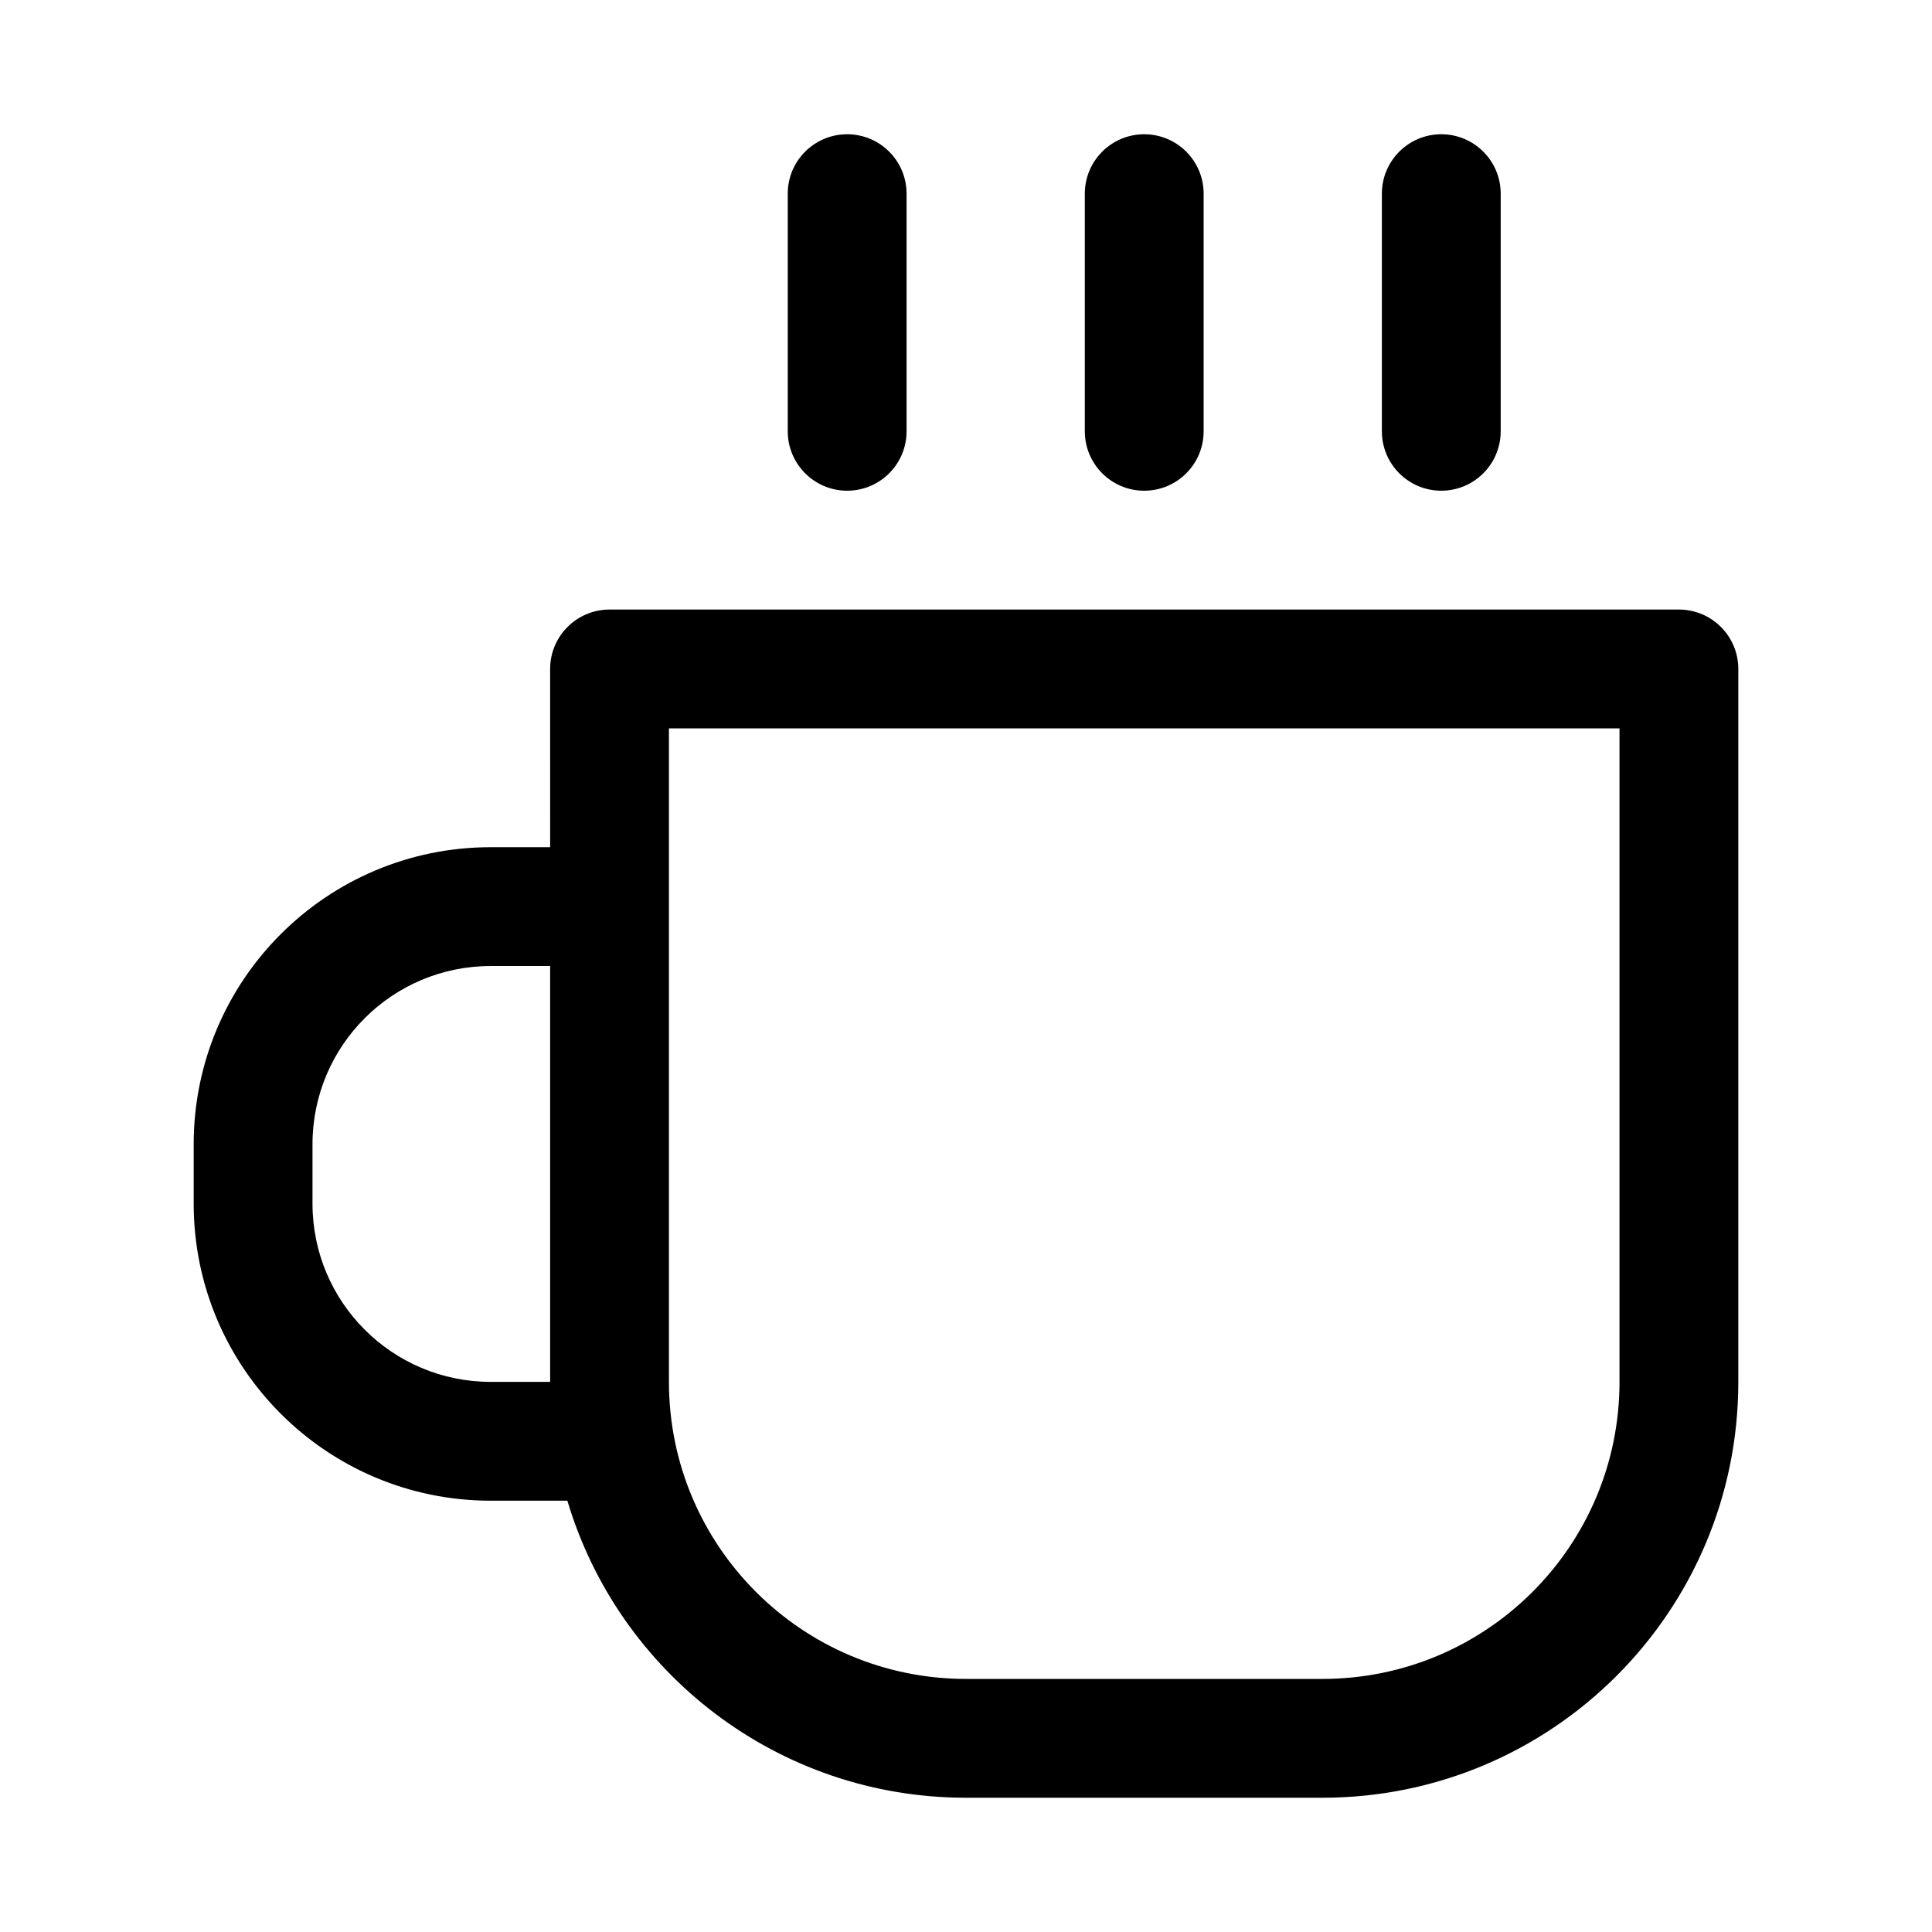
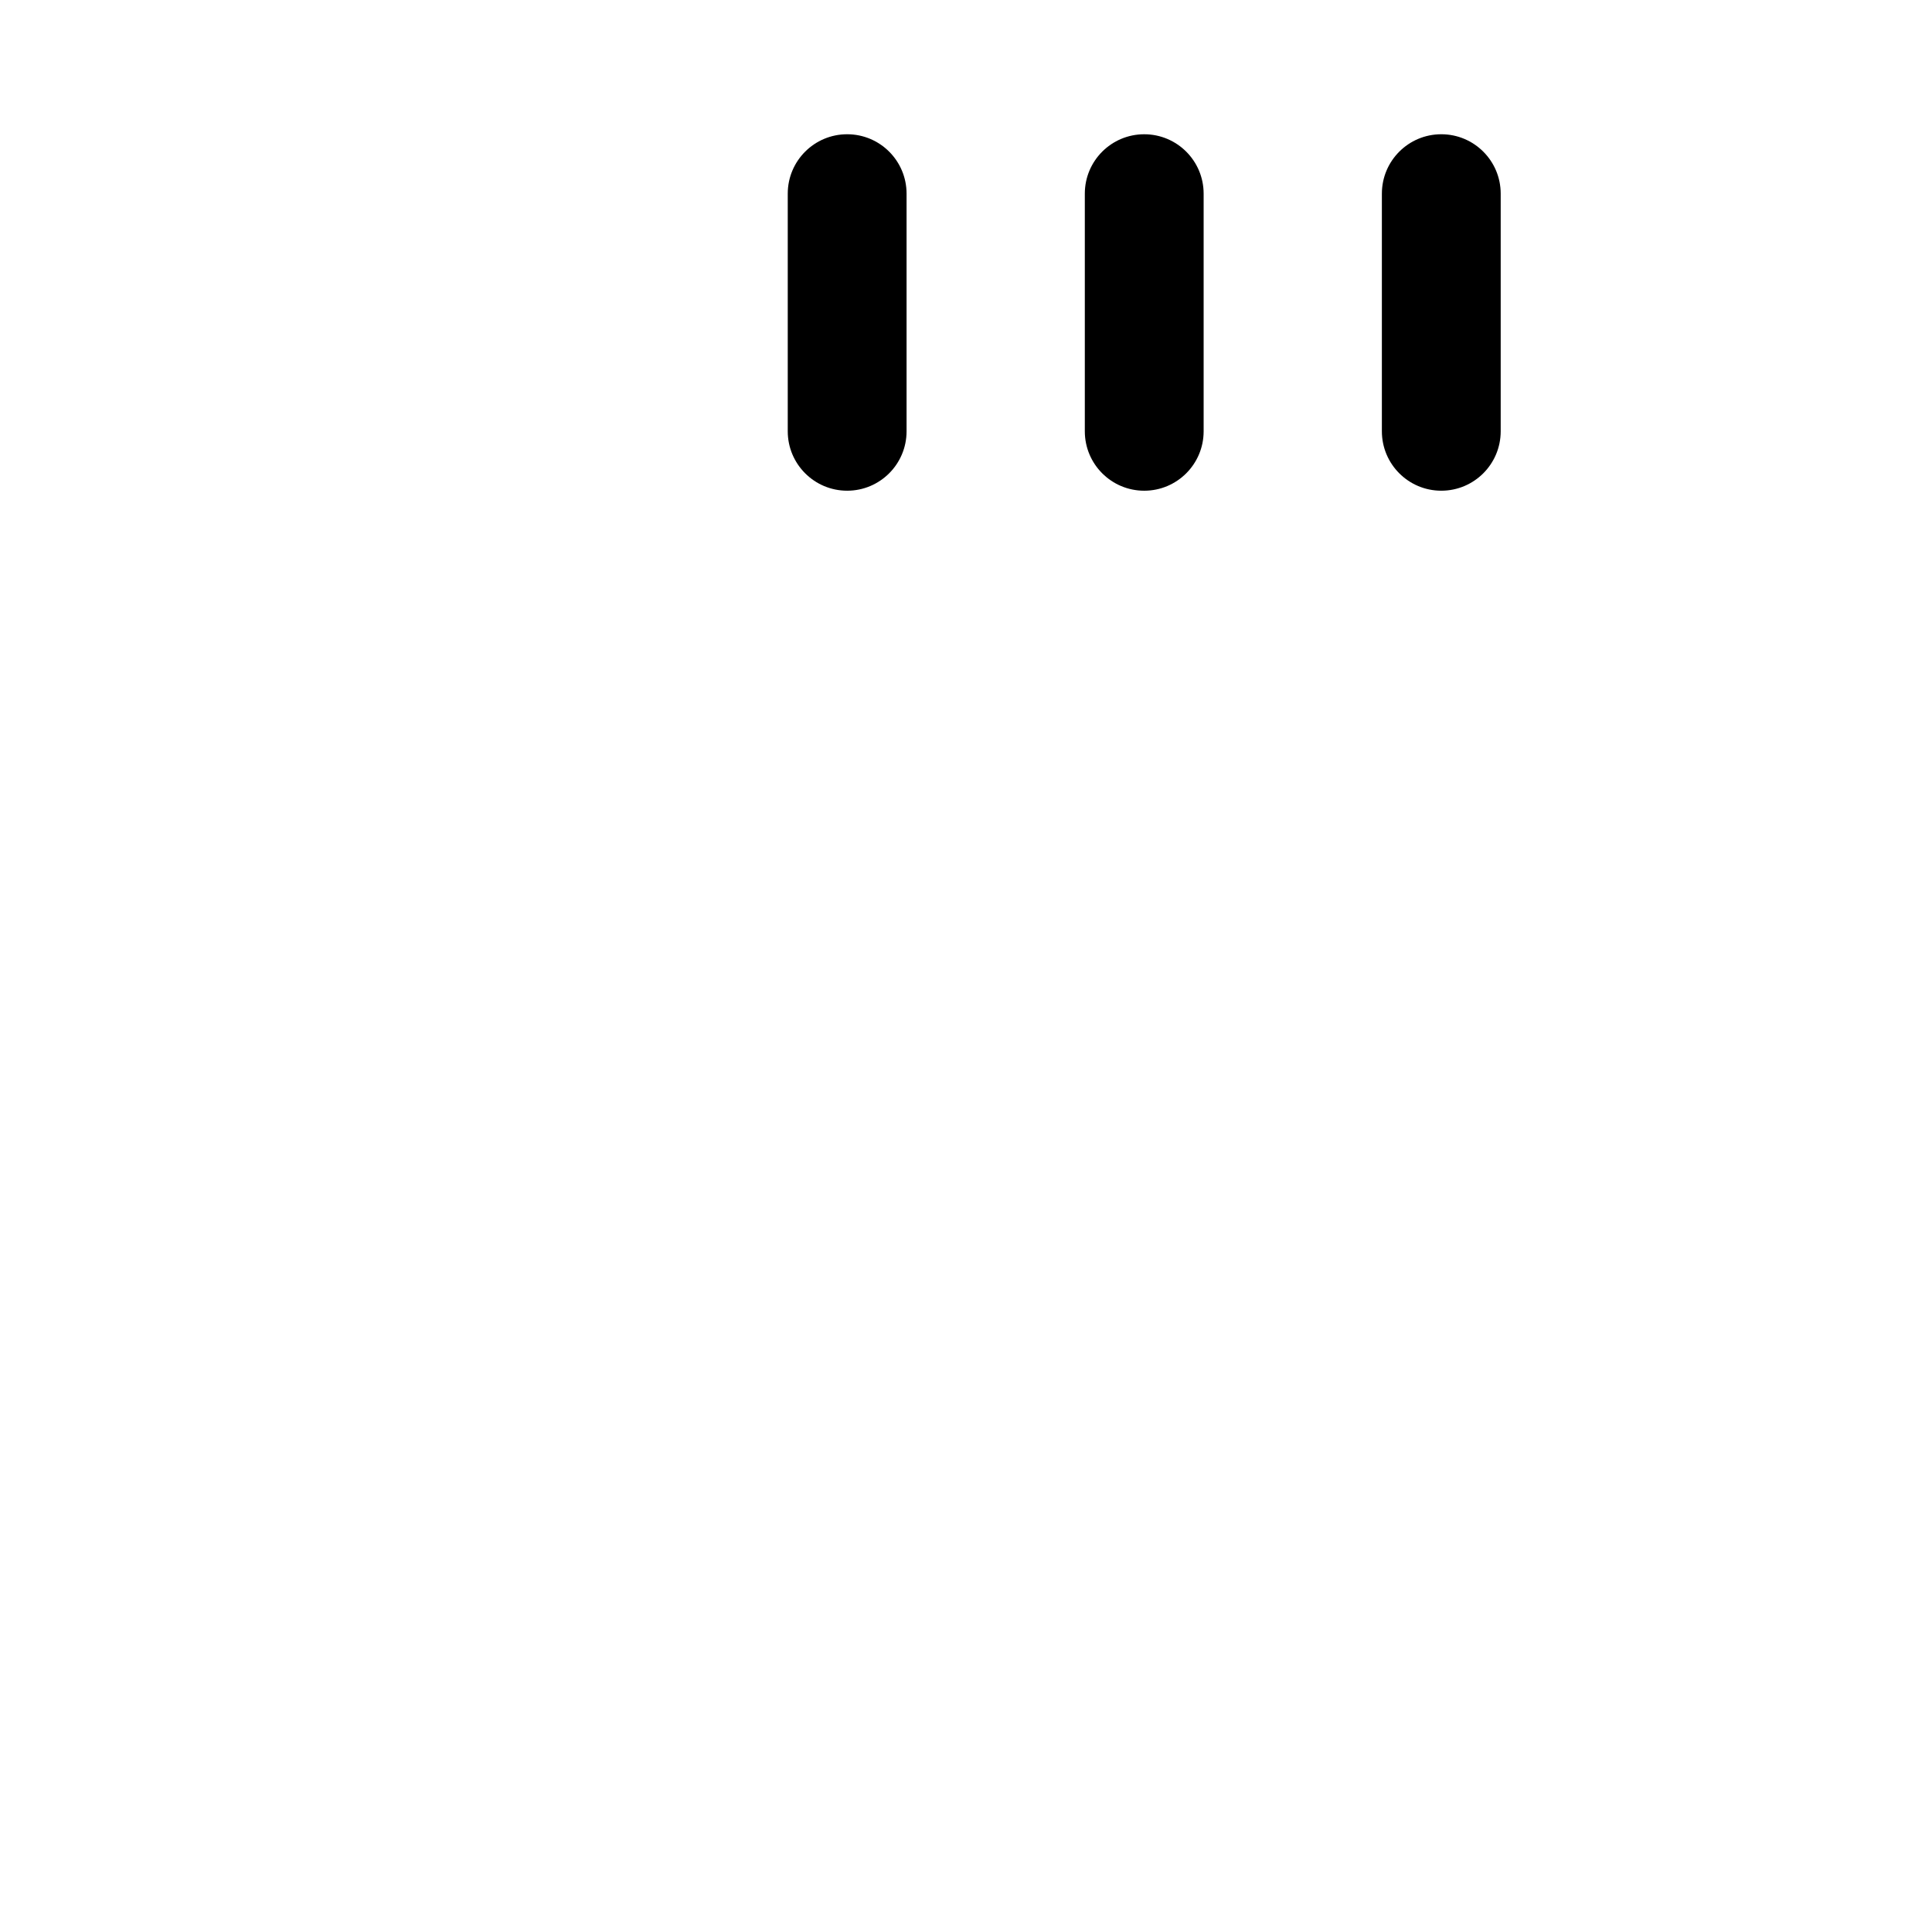
<svg xmlns="http://www.w3.org/2000/svg" fill="#000000" width="800px" height="800px" version="1.1" viewBox="144 144 512 512">
  <g>
    <path d="m384.25 195.32c0-8.695-7.047-15.742-15.742-15.742-8.695 0-15.746 7.047-15.746 15.742v62.977c0 8.695 7.051 15.746 15.746 15.746 8.695 0 15.742-7.051 15.742-15.746z" />
-     <path d="m289.79 321.28c0-8.695 7.051-15.742 15.746-15.742h283.39c8.695 0 15.746 7.047 15.746 15.742v188.93c0 60.867-49.344 110.21-110.21 110.21h-94.461c-49.926 0-92.098-33.195-105.64-78.719h-20.309c-43.477 0-78.723-35.246-78.723-78.719v-15.746c0-43.477 35.246-78.719 78.723-78.719h15.742zm110.21 267.65c-43.477 0-78.723-35.242-78.723-78.719v-173.18h251.91v173.18c0 43.477-35.246 78.719-78.723 78.719zm-125.95-188.93h15.742v110.21h-15.742c-26.086 0-47.234-21.145-47.234-47.23v-15.746c0-26.086 21.148-47.23 47.234-47.23z" fill-rule="evenodd" />
    <path d="m447.23 179.58c8.695 0 15.746 7.047 15.746 15.742v62.977c0 8.695-7.051 15.746-15.746 15.746-8.695 0-15.742-7.051-15.742-15.746v-62.977c0-8.695 7.047-15.742 15.742-15.742z" />
    <path d="m541.7 195.32c0-8.695-7.051-15.742-15.746-15.742-8.695 0-15.742 7.047-15.742 15.742v62.977c0 8.695 7.047 15.746 15.742 15.746 8.695 0 15.746-7.051 15.746-15.746z" />
  </g>
</svg>